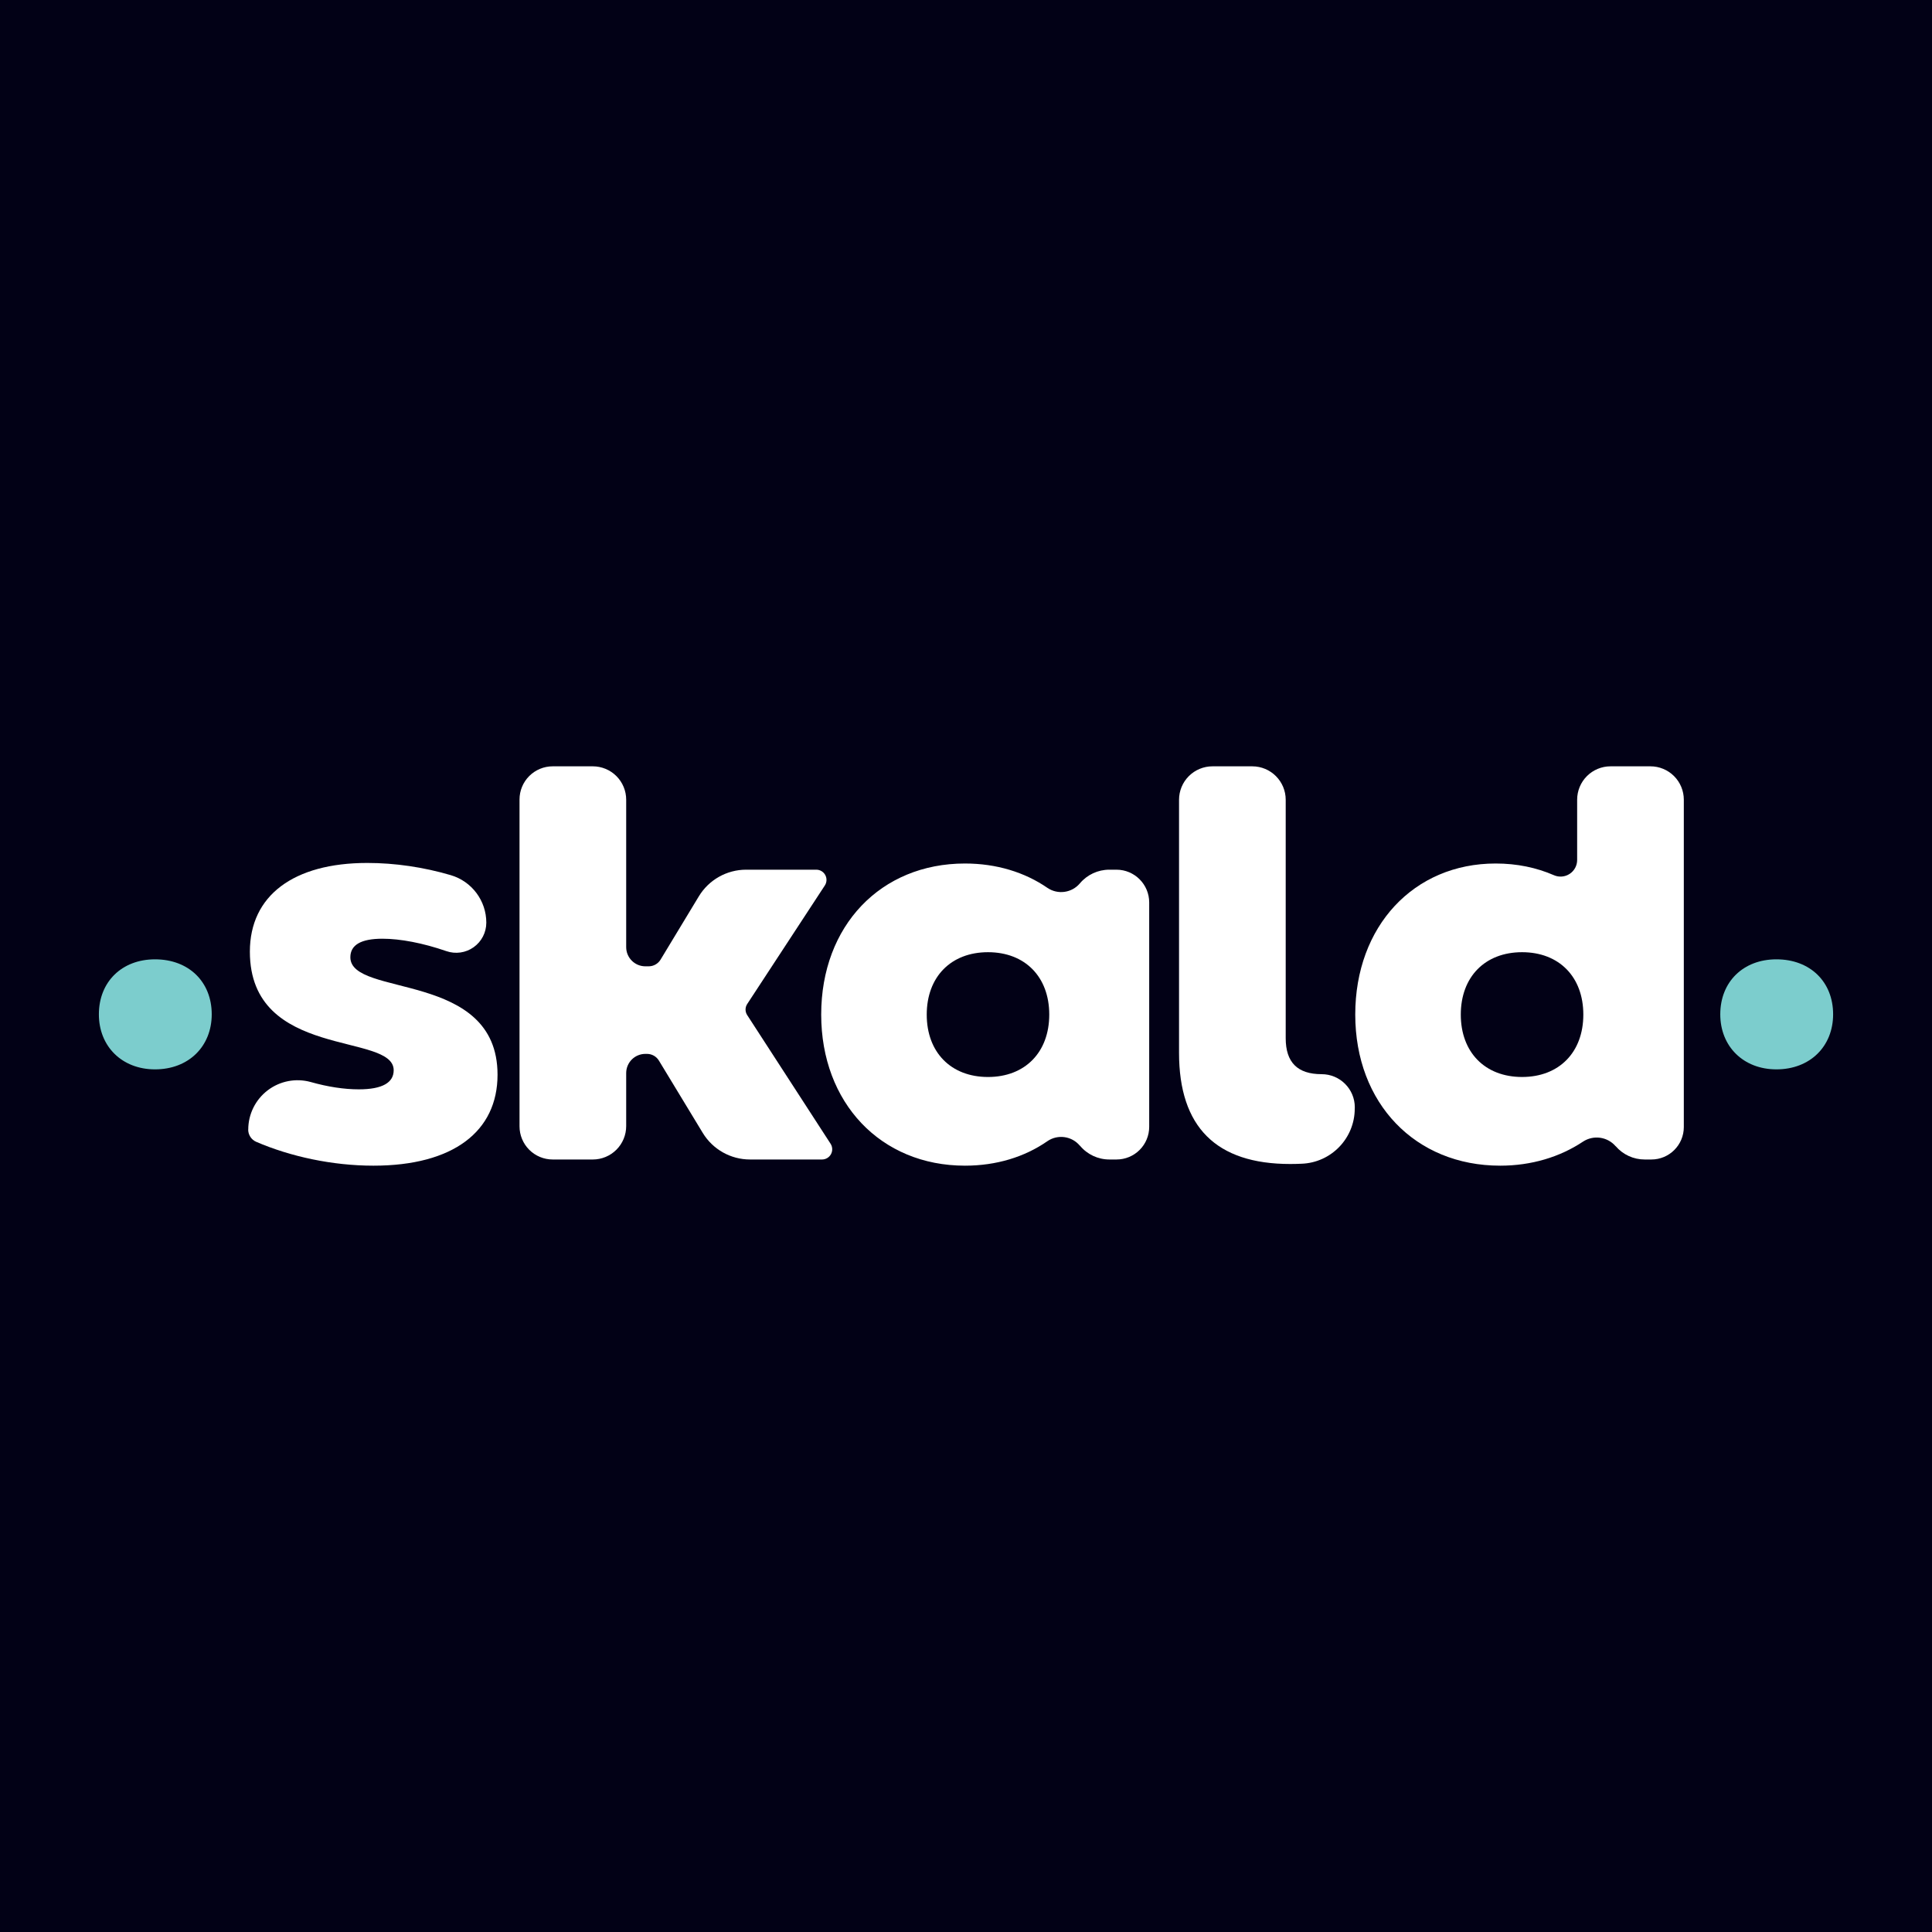
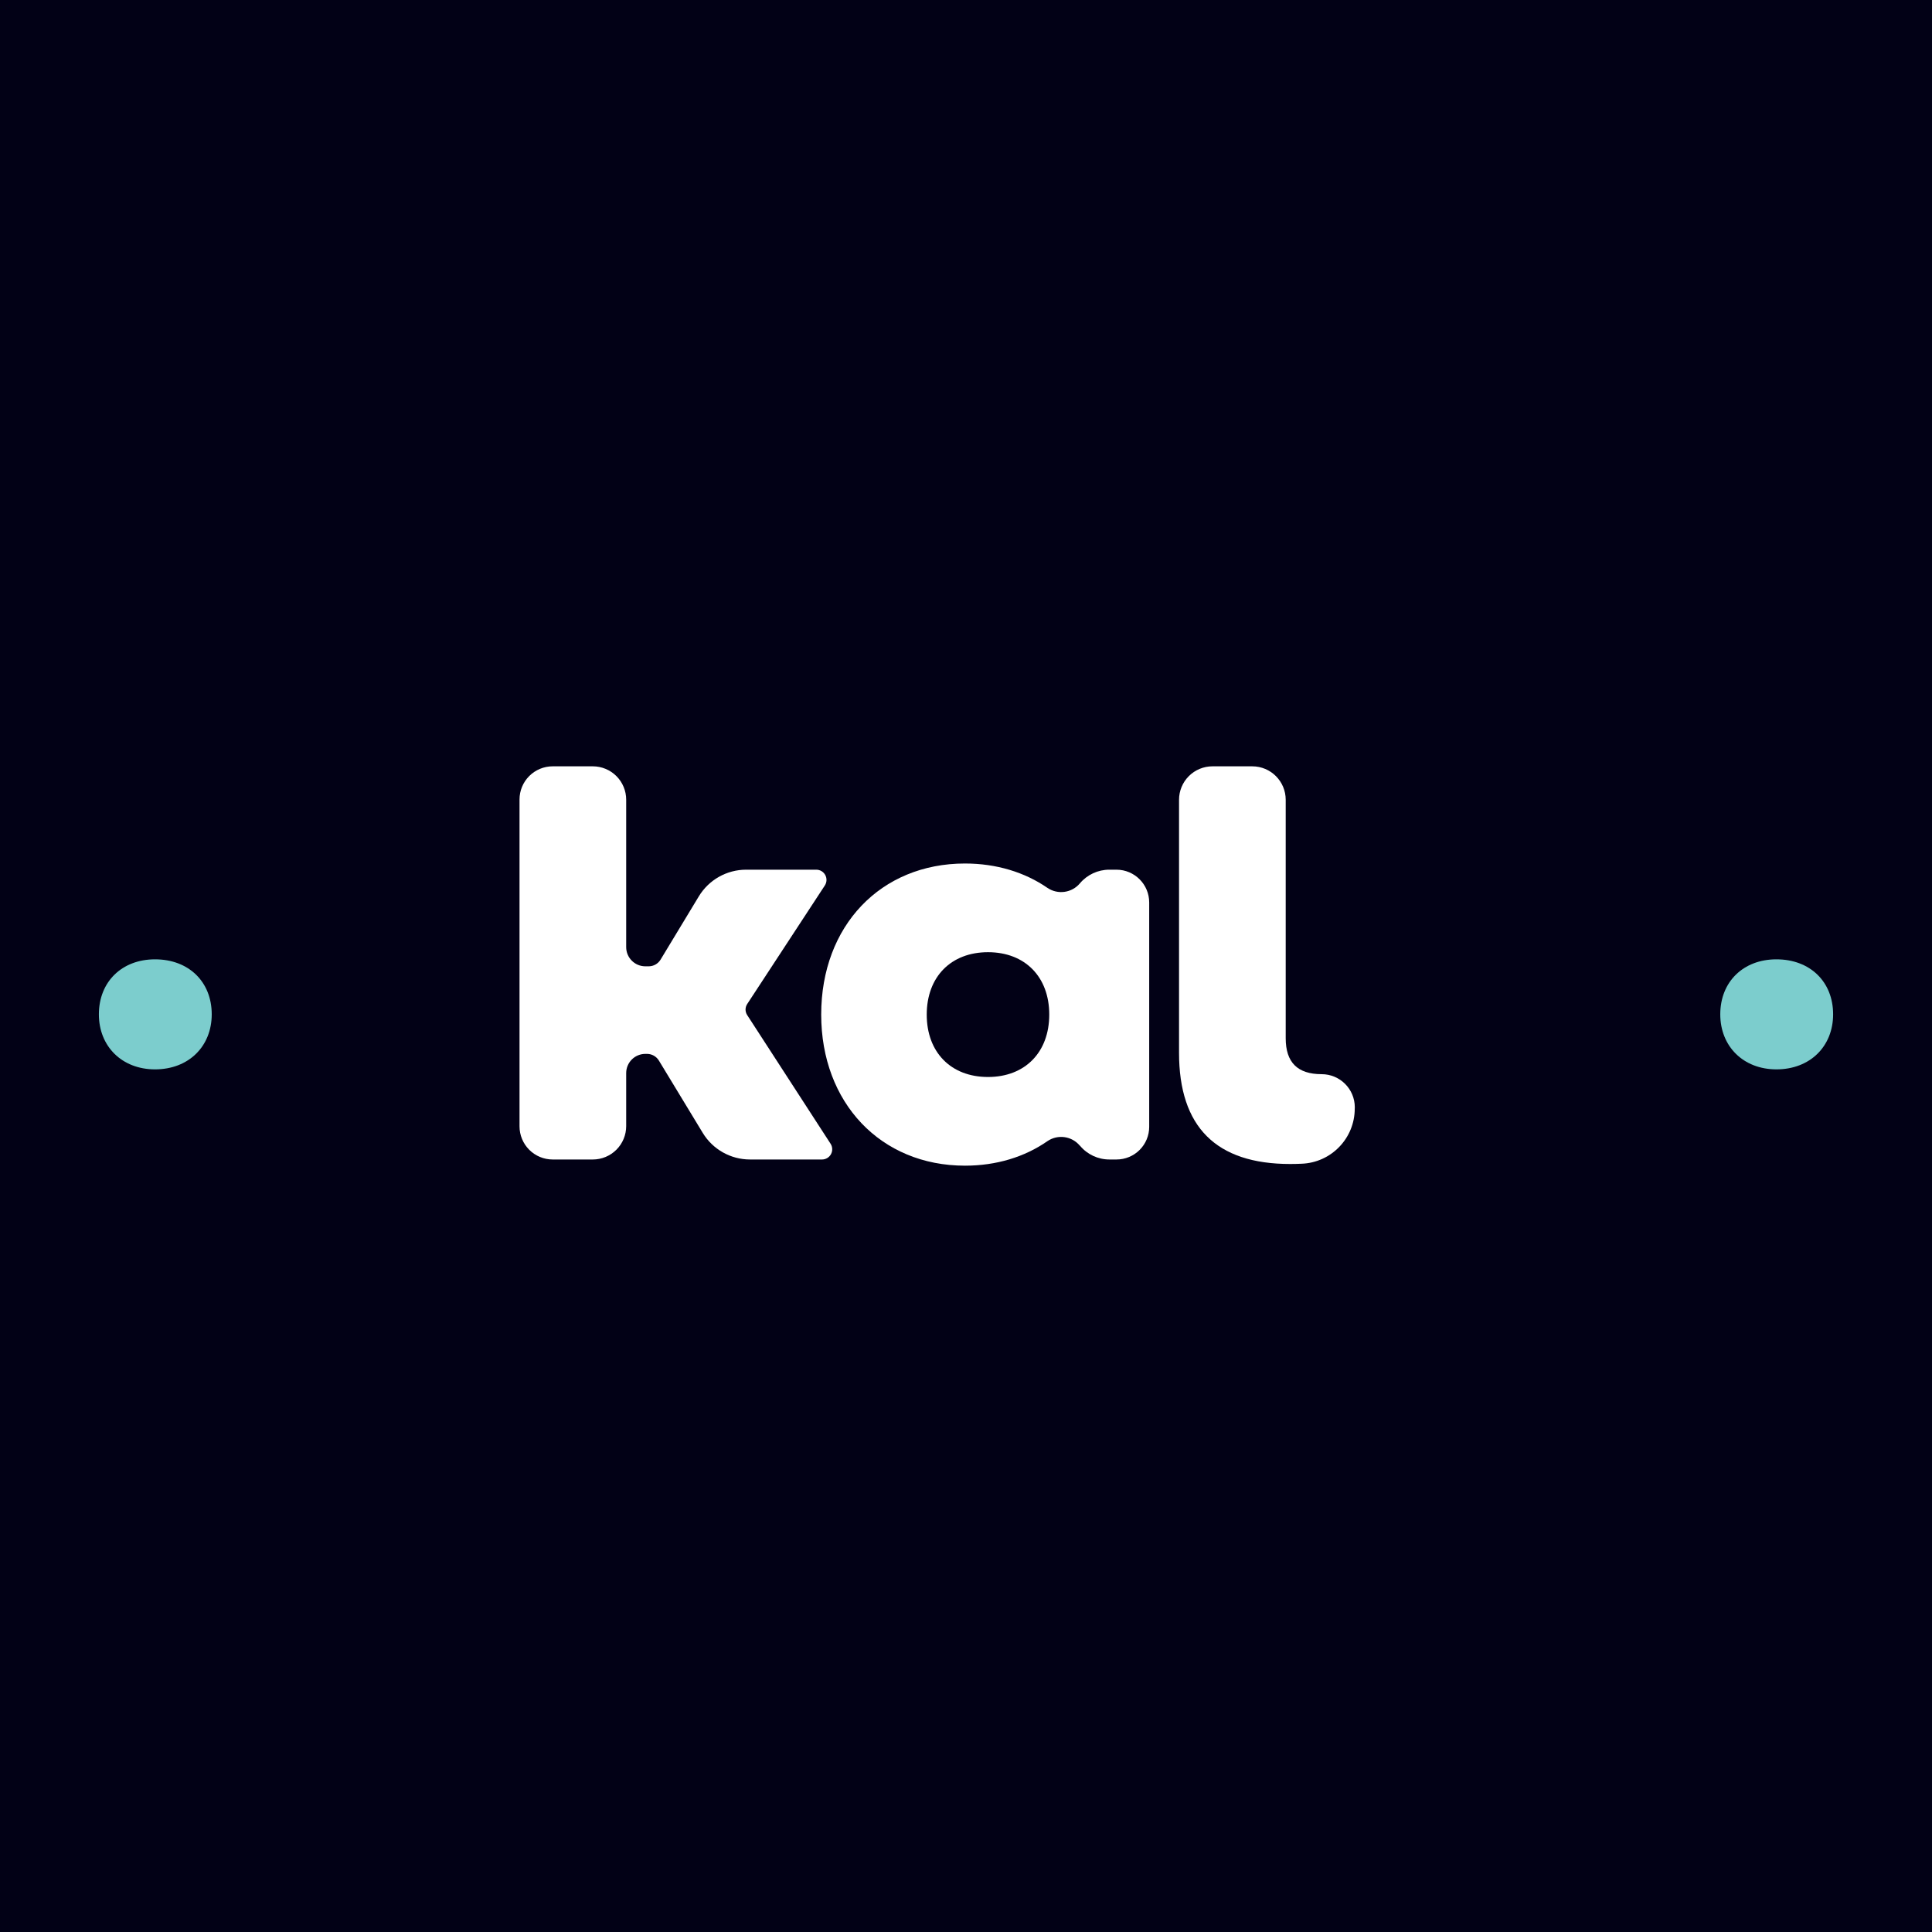
<svg xmlns="http://www.w3.org/2000/svg" width="100%" height="100%" viewBox="0 0 1000 1000" xml:space="preserve" style="fill-rule:evenodd;clip-rule:evenodd;stroke-linejoin:round;stroke-miterlimit:2;">
  <rect id="skald" x="0" y="0" width="1000" height="1000" style="fill:#020116;" />
  <g>
-     <path d="M193.285,603.352c41.286,-0 64.241,-17.721 64.241,-47.073c0,-54.11 -76.182,-39.855 -76.182,-60.8c0,-6.401 5.534,-9.6 16.601,-9.6c9.256,0 20.979,2.239 33.074,6.418c4.763,1.656 10.033,0.904 14.142,-2.019c4.11,-2.922 6.55,-7.652 6.55,-12.694c0.004,-0 0.004,-0.001 0.004,-0.001c0,-11.397 -7.52,-21.428 -18.461,-24.622c-13.978,-4.105 -28.774,-6.3 -43.173,-6.3c-38.085,0 -60.749,16.85 -60.749,45.908c-0,56.146 74.438,41.6 74.438,61.383c-0,6.4 -5.825,9.891 -18.057,9.891c-7.618,-0 -16.031,-1.292 -24.875,-3.788c-7.685,-2.128 -15.924,-0.542 -22.271,4.286c-6.347,4.829 -10.074,12.346 -10.074,20.321l-0.033,-0c-0,2.748 1.625,5.236 4.142,6.339c17.642,7.617 39.4,12.351 60.683,12.351Z" style="fill:#fff;fill-rule:nonzero;" />
    <path d="M363.735,586.372c5.188,8.556 14.466,13.78 24.472,13.78l37.267,0c1.935,0 3.715,-1.058 4.639,-2.758c0.924,-1.7 0.845,-3.77 -0.208,-5.394c-11.05,-17.049 -36.156,-55.788 -43.169,-66.609c-1.125,-1.736 -1.12,-3.972 0.013,-5.703c6.69,-10.217 29.652,-45.285 40.18,-61.364c1.063,-1.623 1.15,-3.698 0.228,-5.404c-0.923,-1.706 -2.706,-2.77 -4.646,-2.77l-36.316,0c-10.018,0 -19.307,5.239 -24.491,13.812c-6.747,11.16 -15.762,26.068 -19.79,32.73c-1.303,2.155 -3.637,3.472 -6.155,3.472l-1.72,-0c-5.481,-0 -9.925,-4.445 -9.925,-9.926l-0,-76.307c-0,-4.584 -1.821,-8.98 -5.063,-12.221c-3.241,-3.241 -7.637,-5.062 -12.22,-5.062l-20.757,0c-4.553,0 -8.921,1.809 -12.141,5.029c-3.221,3.221 -5.03,7.589 -5.03,12.143l0,169.161c0,4.554 1.809,8.922 5.03,12.143c3.22,3.219 7.588,5.028 12.141,5.028l20.757,0c4.583,0 8.979,-1.82 12.22,-5.061c3.242,-3.241 5.063,-7.637 5.063,-12.221l-0,-27.457c-0,-2.632 1.045,-5.157 2.907,-7.018c1.861,-1.862 4.386,-2.908 7.018,-2.908l0.854,0c2.514,0 4.846,1.314 6.149,3.463c4.466,7.364 15.114,24.924 22.693,37.422Z" style="fill:#fff;fill-rule:nonzero;" />
    <path d="M499.458,603.352c16.262,-0 30.901,-4.503 42.639,-12.659c5.373,-3.702 12.684,-2.689 16.848,2.335l0.036,-0.029c3.755,4.532 9.335,7.153 15.22,7.153l3.722,0c4.483,0 8.781,-1.78 11.95,-4.949c3.17,-3.17 4.95,-7.468 4.95,-11.95l-0,-116.131c-0,-9.373 -7.599,-16.972 -16.971,-16.972l-3.688,0c-5.868,0 -11.436,2.59 -15.217,7.077l-0,0c-4.187,4.968 -11.452,5.969 -16.826,2.318c-11.72,-8.078 -26.378,-12.593 -42.663,-12.593c-43.609,-0 -74.41,32.25 -74.41,78.181c-0,45.677 30.801,78.219 74.41,78.219Zm-19.781,-78.182c0,-19.519 12.508,-32.313 31.708,-32.313c19.199,0 31.708,12.794 31.708,32.276c-0,19.518 -12.509,32.313 -31.708,32.313c-19.2,-0 -31.708,-12.795 -31.708,-32.276Z" style="fill:#fff;fill-rule:nonzero;" />
    <path d="M667.806,602.479c1.87,0 3.808,-0.044 5.807,-0.133c15.394,-0.52 27.603,-13.15 27.603,-28.553c0.028,-0.216 0.028,-0.431 0.028,-0.646c0,-9.474 -7.681,-17.156 -17.155,-17.156c-12.503,0 -18.609,-6.106 -18.609,-18.609l-0,-123.423c-0,-9.56 -7.751,-17.311 -17.312,-17.311l-20.588,0c-4.591,0 -8.994,1.824 -12.241,5.071c-3.246,3.246 -5.07,7.649 -5.07,12.24l-0,130.983c-0,38.361 19.178,57.537 57.537,57.537Z" style="fill:#fff;fill-rule:nonzero;" />
-     <path d="M776.471,603.352c16.301,-0 30.972,-4.524 42.862,-12.428c5.433,-3.588 12.688,-2.57 16.926,2.373l0.032,-0.027c3.746,4.368 9.213,6.882 14.968,6.882l3.488,0c9.275,0 16.794,-7.518 16.794,-16.793l0,-169.434c0,-4.582 -1.82,-8.977 -5.06,-12.217c-3.24,-3.24 -7.634,-5.06 -12.216,-5.06l-20.658,0c-4.582,0 -8.977,1.82 -12.217,5.06c-3.239,3.24 -5.059,7.635 -5.059,12.217l-0,31.216c-0.001,2.892 -1.457,5.59 -3.876,7.177c-2.417,1.588 -5.473,1.85 -8.127,0.699c-9.001,-3.923 -19.124,-6.065 -30.185,-6.065c-42.448,-0 -72.667,32.541 -72.667,78.181c-0,45.968 31.091,78.219 74.995,78.219Zm-20.367,-78.201c0,-19.492 12.511,-32.294 31.713,-32.294c19.202,0 31.712,12.802 31.712,32.294c0,19.493 -12.51,32.295 -31.712,32.295c-19.202,-0 -31.713,-12.802 -31.713,-32.295Z" style="fill:#fff;fill-rule:nonzero;" />
    <path d="M919.469,553.501c17.435,-0 29.35,-11.922 29.35,-28.496c-0,-16.836 -11.915,-28.459 -29.35,-28.459c-17.145,-0 -29.059,11.623 -29.059,28.477c-0,16.556 11.914,28.478 29.059,28.478Z" style="fill:#7ccdcd;fill-rule:nonzero;" />
    <path d="M80.24,553.501c17.436,-0 29.35,-11.922 29.35,-28.496c-0,-16.836 -11.914,-28.459 -29.35,-28.459c-17.145,-0 -29.059,11.623 -29.059,28.477c0,16.556 11.914,28.478 29.059,28.478Z" style="fill:#7ccdcd;fill-rule:nonzero;" />
  </g>
</svg>